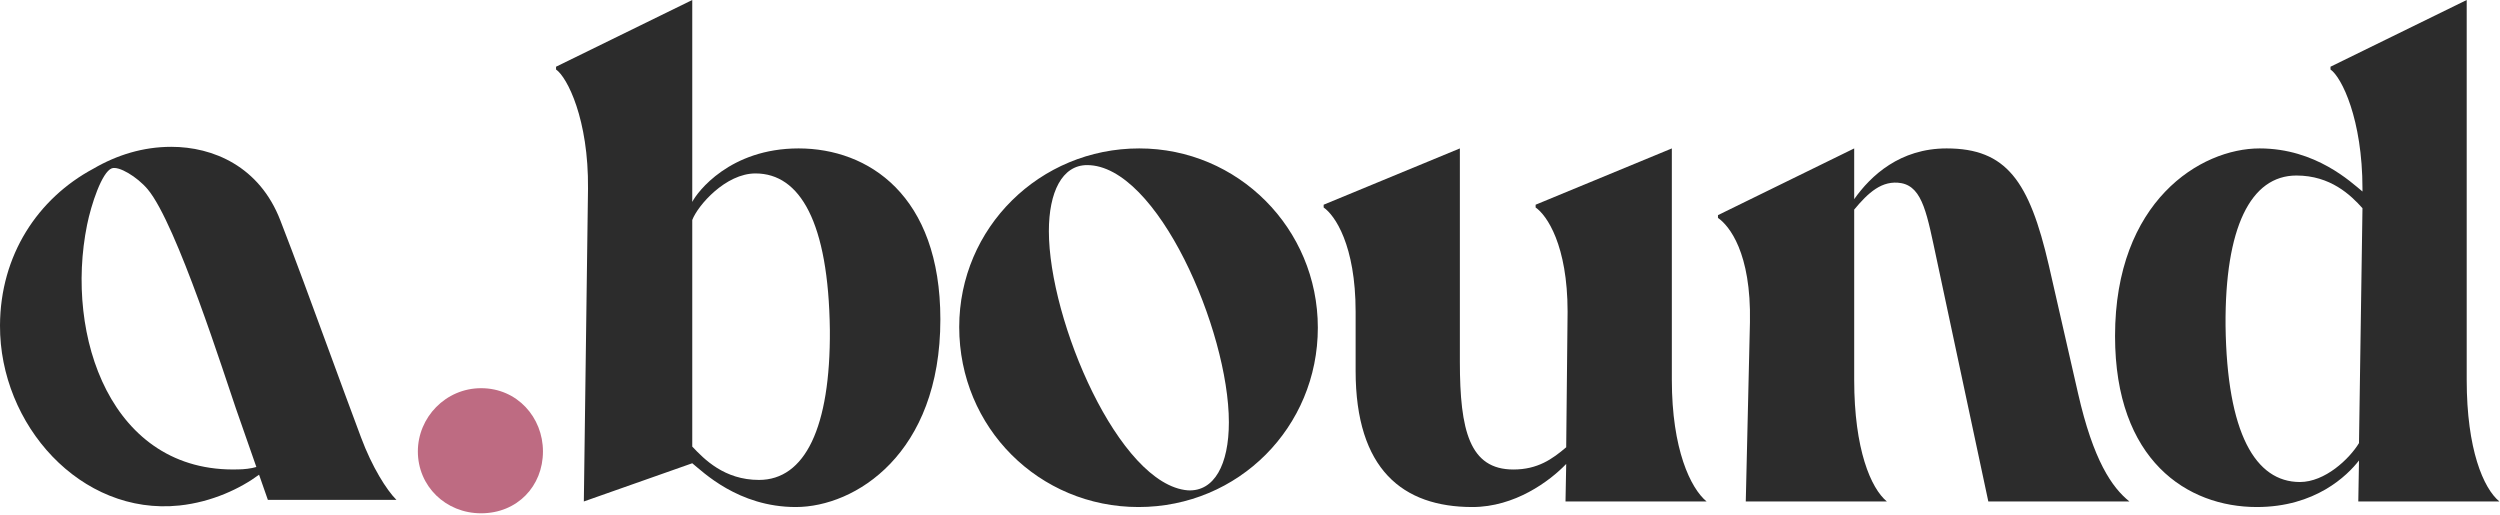
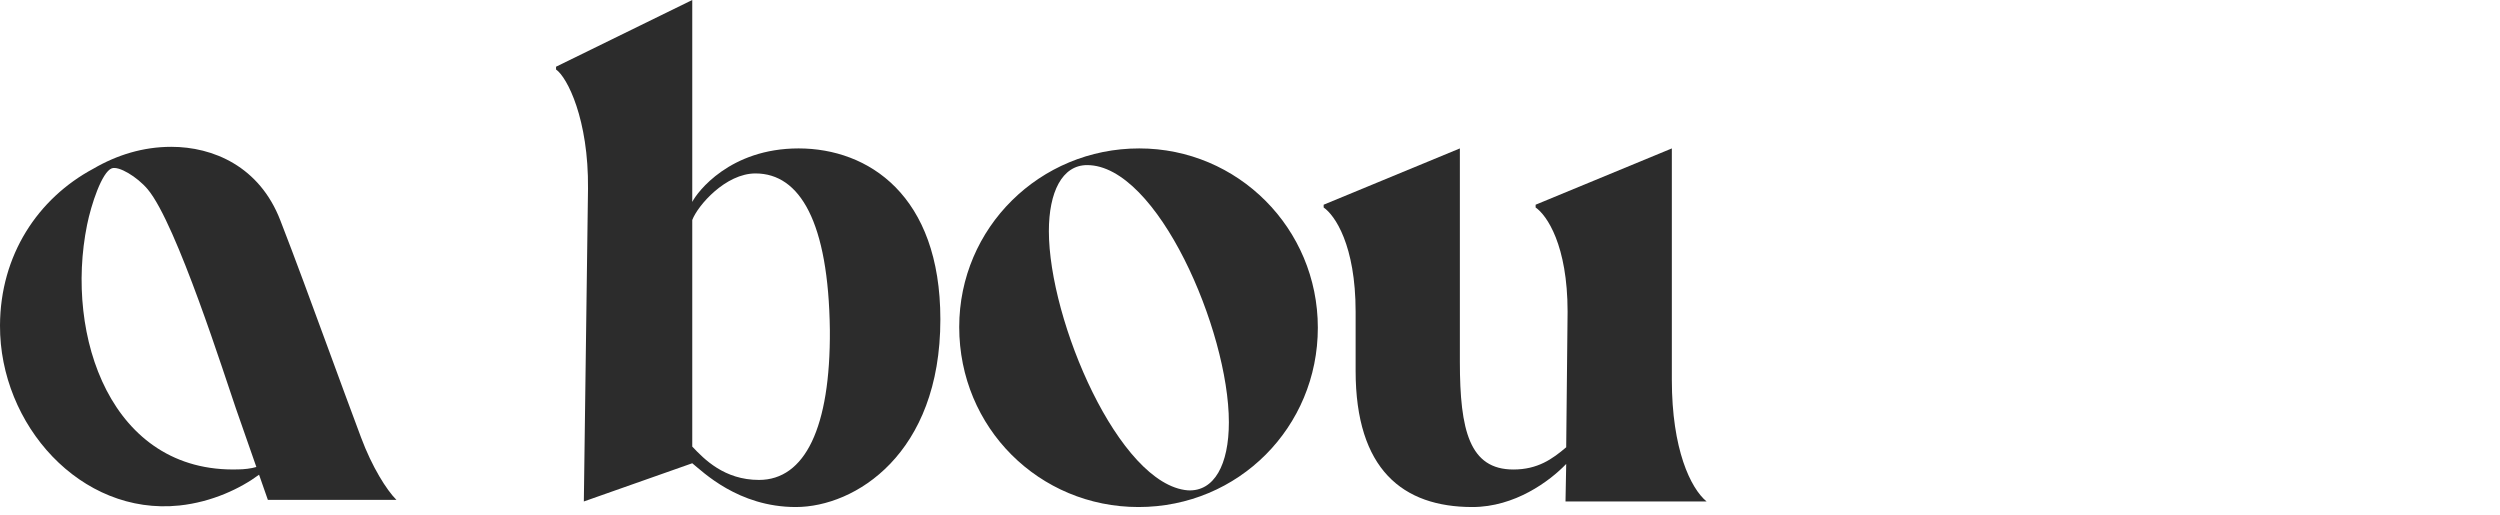
<svg xmlns="http://www.w3.org/2000/svg" fill="none" viewBox="0 0 1359 280" height="280" width="1359">
-   <path fill="#2C2C2C" d="M1149.74 182.685C1149.74 109.393 1196.21 80.68 1228.32 80.68C1258.92 80.68 1278.19 99.192 1284.24 104.104V102.593C1284.24 64.813 1272.9 41.935 1266.86 37.78V36.269L1340.9 0V206.487C1340.9 244.266 1349.97 265.423 1358.66 272.601H1281.97L1282.35 250.311C1275.92 258.622 1258.55 275.623 1226.81 275.623C1189.03 275.623 1149.74 250.311 1149.74 182.685ZM1209.81 177.018C1210.56 235.577 1226.05 262.023 1250.23 262.023C1263.83 262.023 1277.06 249.555 1282.35 240.866L1284.24 113.171C1277.81 105.993 1266.86 95.414 1248.34 95.414C1223.41 95.414 1209.43 123.749 1209.81 177.018Z" />
-   <path fill="#2C2C2C" d="M933.891 118.46V116.949L1007.94 80.68V108.259C1017.01 95.414 1032.87 80.68 1058.19 80.68C1090.68 80.68 1103.14 98.437 1113.72 144.15L1129.59 213.664C1137.9 250.311 1148.1 265.045 1157.55 272.601H1080.85L1052.9 141.505C1047.61 116.949 1045.34 101.837 1033.63 99.57C1023.05 97.681 1015.49 104.859 1007.94 113.926V206.486C1007.94 244.266 1017.01 265.423 1025.7 272.601H949.003L951.27 175.129C952.025 137.35 939.936 122.616 933.891 118.46Z" />
  <path fill="#2C2C2C" d="M719.536 112.793V111.282L793.584 80.68V196.664C793.584 234.065 798.873 255.222 822.674 255.222C835.897 255.222 843.831 249.555 851.387 243.133L852.142 169.462C852.142 133.194 840.809 116.949 834.764 112.793V111.282L908.812 80.68V206.486C908.812 244.266 919.012 265.423 927.702 272.601H851.009L851.387 252.2C842.32 261.645 823.43 275.623 800.384 275.623C762.605 275.623 736.915 255.222 736.915 201.575V169.462C736.915 133.194 725.581 116.949 719.536 112.793Z" />
  <path fill="#2C2C2C" d="M521.432 177.774C521.432 123.749 565.256 80.68 619.281 80.68C672.928 80.68 716.375 124.127 716.375 178.152C716.375 232.176 673.306 275.623 618.903 275.623C564.878 275.623 521.432 232.554 521.432 177.774ZM570.167 125.638C570.167 174.374 608.325 263.534 645.727 266.556C660.083 267.312 668.017 252.578 668.017 229.532C668.017 179.663 629.104 89.747 590.946 89.747C577.346 89.747 570.167 104.481 570.167 125.638Z" />
  <path fill="#2C2C2C" d="M302.263 37.78V36.269L376.311 0V109.771C378.955 104.482 396.712 80.68 434.114 80.68C471.893 80.68 511.184 105.993 511.184 173.618C511.184 246.911 464.715 275.623 432.602 275.623C401.245 275.623 381.978 256.356 376.311 251.822L317.375 272.601L319.641 102.593C320.019 64.813 308.308 41.935 302.263 37.78ZM376.311 119.593V242.755C382.733 249.555 393.689 260.889 412.579 260.889C437.514 260.889 451.492 232.555 451.114 179.285C450.359 120.727 434.869 94.281 410.69 94.281C394.445 94.281 379.333 111.66 376.311 119.593Z" />
  <path fill="#2C2C2C" d="M93.1 79.814C77.76 79.814 63.532 84.26 50.782 91.685C20.545 107.882 0.147 138.653 0.001 176.944C-0.205 230.88 43.827 280.393 97.472 274.793C115.307 272.931 130.844 265.446 140.824 258.05L145.614 271.735H215.506C210.217 266.446 202.283 253.978 196.238 237.733C190.419 222.216 184.424 205.873 178.484 189.683L178.482 189.678C169.382 164.876 160.414 140.432 152.414 119.861C141.08 90.392 115.768 79.814 93.1 79.814ZM139.356 253.855C136.734 254.686 132.38 255.17 129.496 255.17C60.362 257.261 35.08 182.643 47.334 122.222C49.568 111.207 55.37 93.532 60.758 91.51C64.511 90.102 74.474 96.028 80.255 102.86C95.983 121.447 122.666 206.062 128.198 221.93C133.73 237.797 135.632 243.215 139.356 253.855Z" clip-rule="evenodd" fill-rule="evenodd" />
-   <path fill="#BE6B82" d="M261.528 279.023C242.26 279.023 227.148 264.289 227.148 245.399C227.148 226.887 242.26 211.02 261.528 211.02C281.173 211.02 295.152 226.887 295.152 245.399C295.152 264.289 281.173 279.023 261.528 279.023Z" />
</svg>